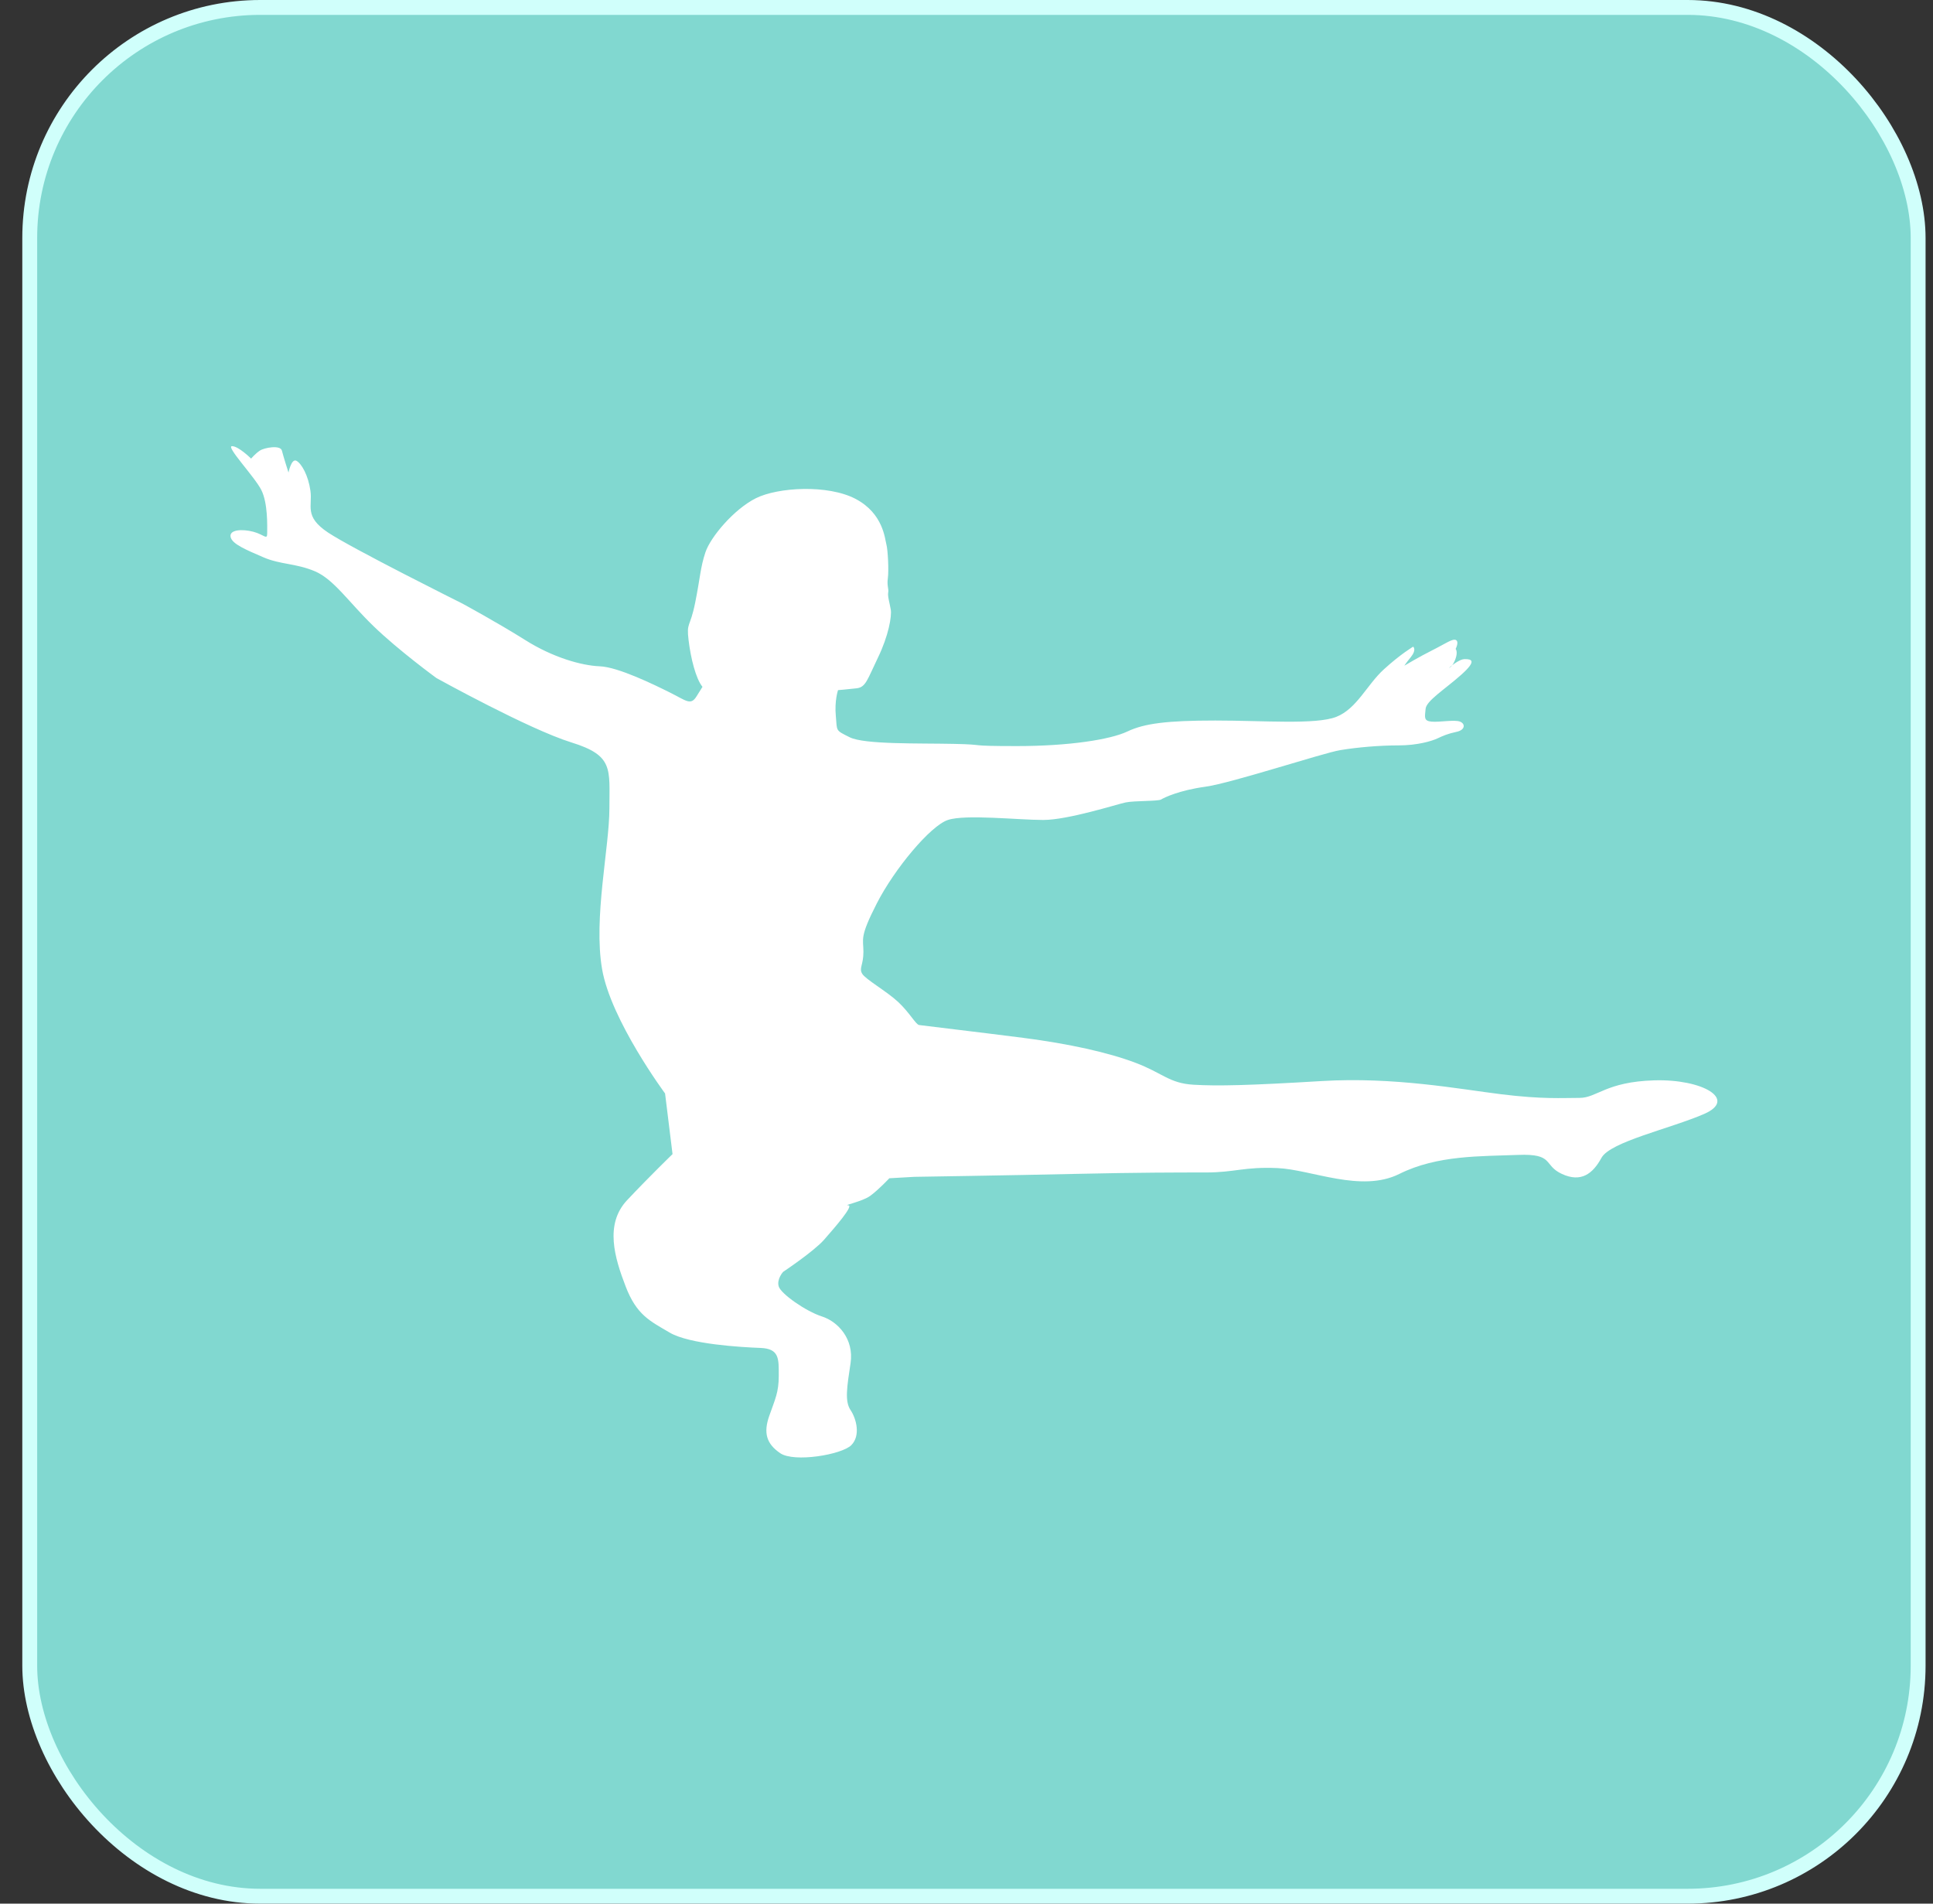
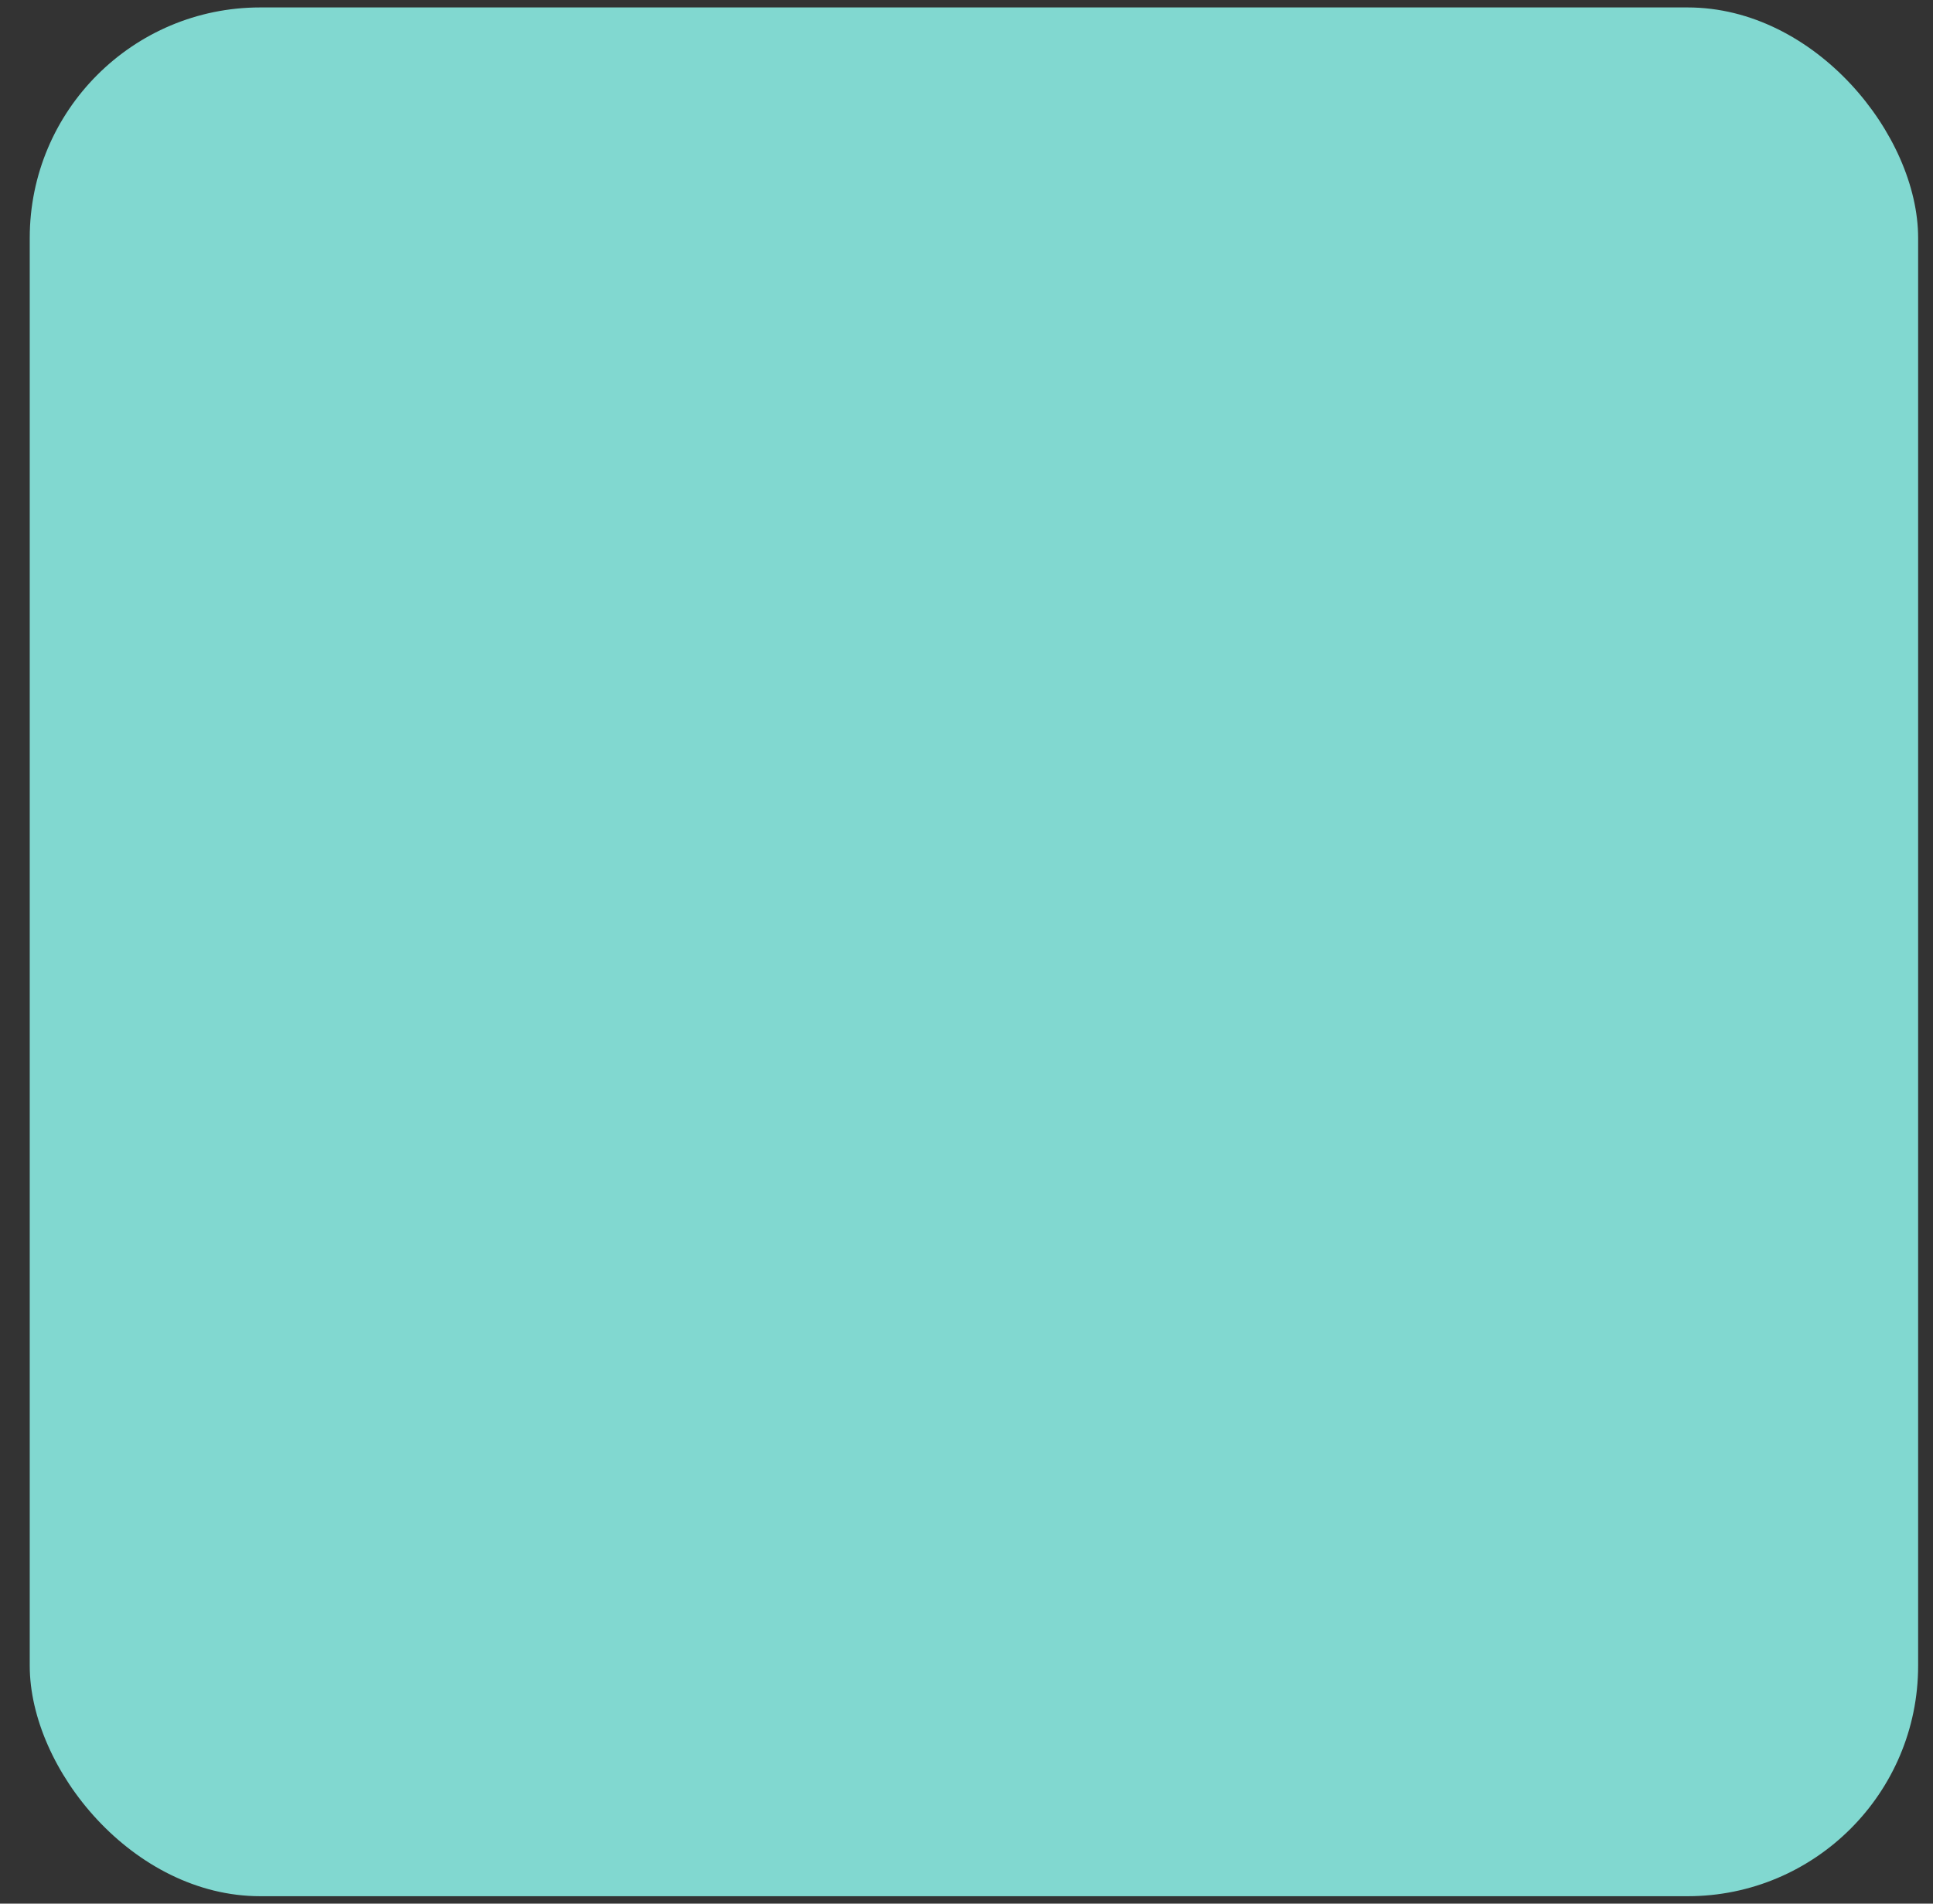
<svg xmlns="http://www.w3.org/2000/svg" width="65" height="64" viewBox="0 0 65 64" fill="none">
  <rect x="0" y="0" width="65" height="64" fill="#333333" stroke="none" />
  <rect x="1" y="0.25" width="63.5" height="63.5" rx="7.75" fill="#81D8D0" />
-   <rect x="1" y="0.25" width="63.5" height="63.5" rx="7.75" stroke="#D0FFFB" stroke-width="0.5" />
-   <path fill-rule="evenodd" clip-rule="evenodd" d="M23.622 23.091C23.4 22.821 23.227 22.132 23.154 21.518C23.08 20.902 23.203 21.124 23.376 20.264C23.549 19.403 23.549 19.084 23.721 18.568C23.894 18.051 24.682 17.117 25.42 16.749C26.16 16.381 27.835 16.282 28.771 16.773C29.706 17.265 29.756 18.125 29.805 18.298C29.855 18.471 29.892 19.183 29.855 19.441C29.819 19.699 29.892 19.797 29.867 19.92C29.843 20.043 29.916 20.276 29.954 20.498C29.99 20.719 29.88 21.371 29.523 22.108C29.166 22.846 29.116 23.103 28.809 23.14C28.5 23.176 28.18 23.202 28.18 23.202C28.18 23.202 28.057 23.558 28.106 24.075C28.154 24.592 28.081 24.542 28.573 24.787C29.066 25.033 30.89 24.984 32.071 25.009C33.254 25.033 32.416 25.083 34.19 25.083C35.964 25.083 37.343 24.862 37.911 24.592C38.477 24.322 39.241 24.224 40.868 24.224C42.495 24.224 44.243 24.37 44.934 24.101C45.623 23.831 45.968 23.018 46.535 22.503C47.101 21.986 47.52 21.741 47.52 21.741C47.52 21.741 47.644 21.839 47.446 22.085C47.249 22.33 47.224 22.38 47.224 22.38C47.224 22.38 47.716 22.085 48.16 21.863C48.603 21.642 48.849 21.457 48.96 21.519C49.071 21.581 48.948 21.815 48.948 21.815C48.948 21.815 49.035 21.913 48.936 22.171C48.837 22.429 48.726 22.455 48.726 22.455C48.726 22.455 49.047 22.159 49.256 22.159C49.466 22.159 49.688 22.195 49.133 22.688C48.579 23.179 47.962 23.561 47.938 23.831C47.914 24.101 47.864 24.237 48.136 24.261C48.406 24.286 48.912 24.187 49.097 24.261C49.282 24.336 49.27 24.545 48.974 24.605C48.678 24.668 48.518 24.74 48.333 24.827C48.148 24.913 47.668 25.06 47.027 25.06C46.386 25.06 45.66 25.122 45.068 25.219C44.477 25.318 41.421 26.326 40.534 26.449C39.647 26.571 39.141 26.817 39.044 26.879C38.945 26.941 38.145 26.916 37.849 26.978C37.553 27.04 35.915 27.567 35.077 27.567C34.239 27.567 32.465 27.37 31.874 27.567C31.283 27.764 30.076 29.215 29.485 30.37C28.894 31.525 29.034 31.552 29.034 31.999C29.034 32.447 28.88 32.545 28.991 32.735C29.102 32.924 29.82 33.329 30.2 33.684C30.581 34.038 30.795 34.443 30.906 34.461C31.017 34.479 32.885 34.697 34.412 34.893C35.94 35.09 37.27 35.384 38.181 35.73C39.093 36.074 39.314 36.418 40.128 36.468C40.941 36.517 42.001 36.492 44.44 36.345C46.88 36.198 49.073 36.615 50.476 36.788C51.881 36.961 52.52 36.911 53.113 36.911C53.703 36.911 54 36.369 55.626 36.321C57.253 36.272 58.434 36.961 57.301 37.452C56.169 37.944 54.148 38.385 53.852 38.926C53.556 39.468 53.163 39.763 52.522 39.468C51.881 39.172 52.276 38.779 51.044 38.828C49.812 38.878 48.334 38.828 47.053 39.468C45.771 40.107 44.096 39.321 42.962 39.271C41.83 39.221 41.533 39.418 40.548 39.418C39.562 39.418 38.33 39.418 36.163 39.466C33.995 39.515 30.742 39.565 30.742 39.565L29.905 39.613C29.905 39.613 29.536 40.006 29.264 40.203C28.994 40.4 28.329 40.523 28.525 40.523C28.722 40.523 28.057 41.285 27.712 41.678C27.367 42.072 26.333 42.76 26.333 42.76C26.333 42.76 26.111 43.005 26.186 43.251C26.26 43.497 27.097 44.086 27.639 44.259C28.181 44.432 28.724 45.022 28.601 45.832C28.478 46.643 28.403 47.112 28.601 47.406C28.798 47.701 28.945 48.267 28.625 48.587C28.305 48.906 26.704 49.176 26.236 48.856C25.768 48.537 25.669 48.168 25.867 47.603C26.064 47.038 26.187 46.816 26.187 46.251C26.187 45.685 26.212 45.341 25.571 45.317C24.93 45.293 23.182 45.194 22.516 44.8C21.851 44.408 21.408 44.211 21.039 43.251C20.67 42.292 20.325 41.161 21.087 40.35C21.851 39.539 22.615 38.801 22.615 38.801L22.364 36.762C22.364 36.762 20.542 34.303 20.246 32.581C19.95 30.861 20.492 28.5 20.492 27.172C20.492 25.844 20.639 25.401 19.21 24.959C17.781 24.516 14.676 22.796 14.676 22.796C14.676 22.796 13.396 21.862 12.558 21.049C11.719 20.238 11.227 19.476 10.586 19.205C9.945 18.935 9.429 18.983 8.862 18.738C8.296 18.492 7.802 18.295 7.754 18.05C7.705 17.804 8.149 17.78 8.518 17.877C8.887 17.976 8.985 18.172 8.985 17.925C8.985 17.68 9.01 16.918 8.788 16.475C8.566 16.032 7.581 15 7.802 15C8.024 15 8.443 15.418 8.443 15.418C8.443 15.418 8.591 15.246 8.739 15.149C8.887 15.05 9.429 14.951 9.479 15.149C9.528 15.346 9.701 15.887 9.701 15.887C9.701 15.887 9.799 15.396 9.971 15.493C10.144 15.591 10.366 15.984 10.439 16.501C10.513 17.017 10.217 17.362 11.03 17.903C11.842 18.444 15.539 20.287 15.539 20.287C15.539 20.287 16.722 20.927 17.658 21.516C18.593 22.106 19.555 22.377 20.171 22.401C20.788 22.426 21.994 23.017 22.536 23.287C23.078 23.557 23.226 23.729 23.423 23.41C23.622 23.091 23.622 23.091 23.622 23.091Z" fill="white" />
</svg>